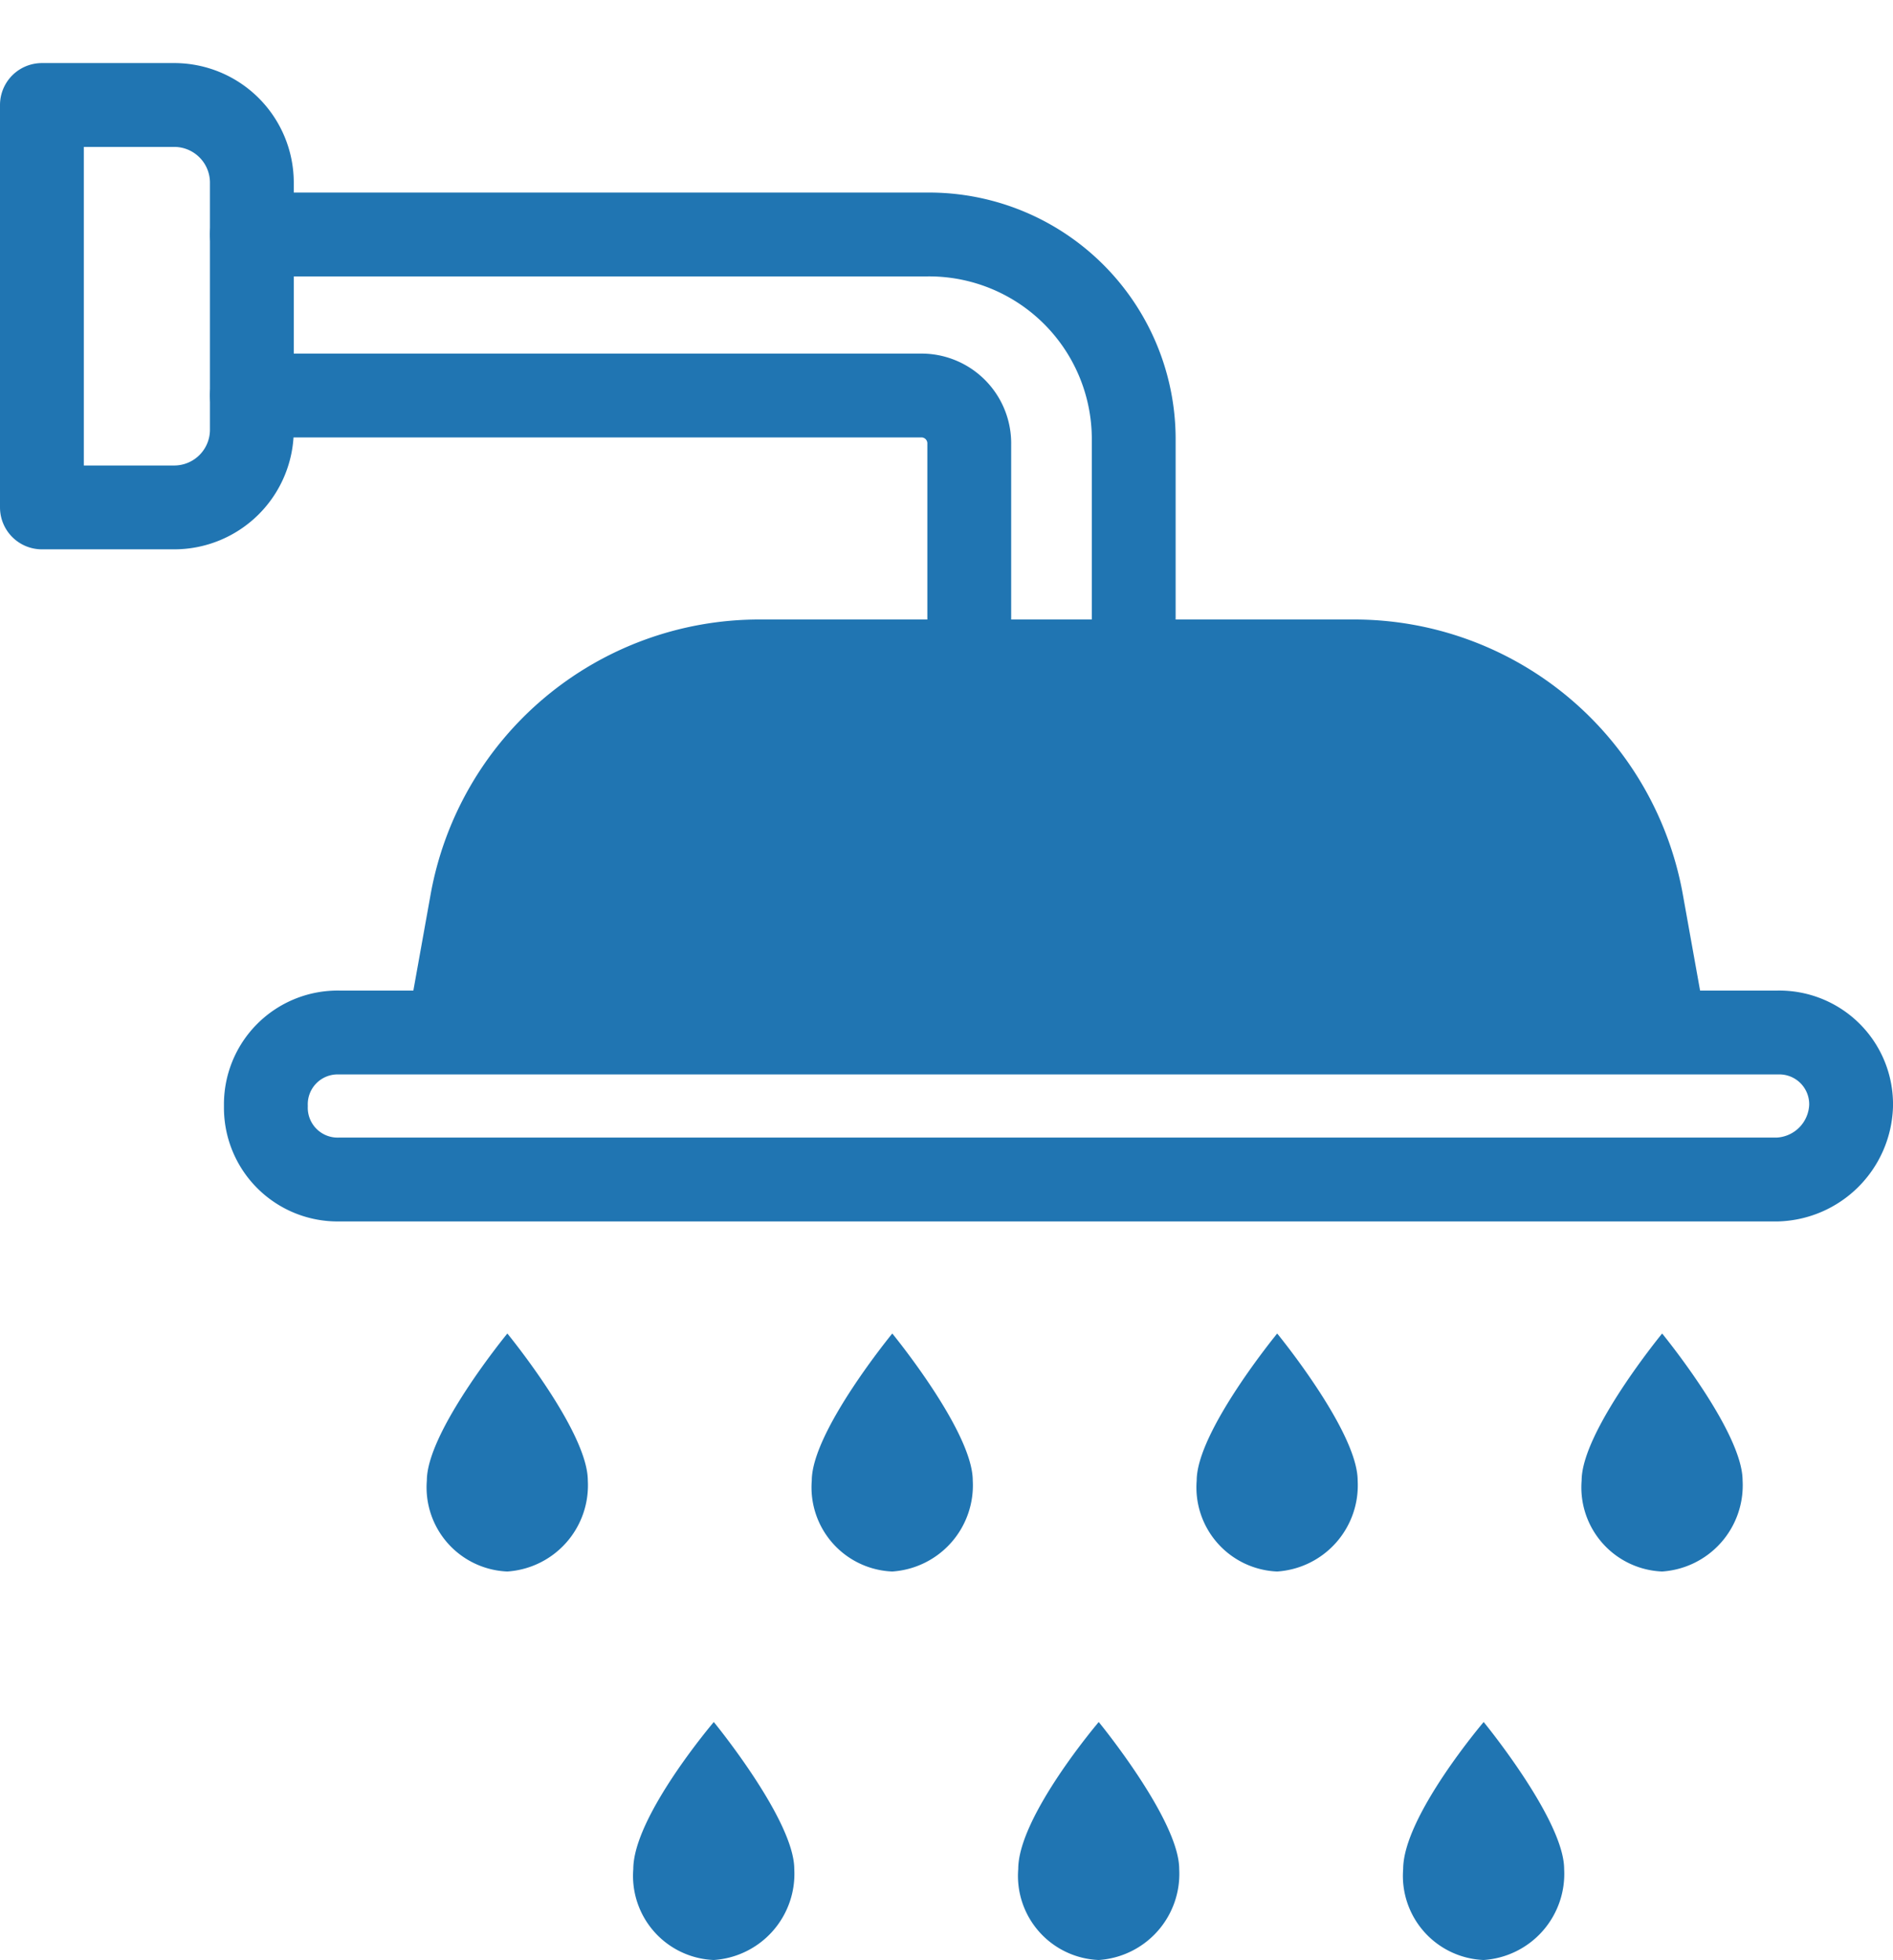
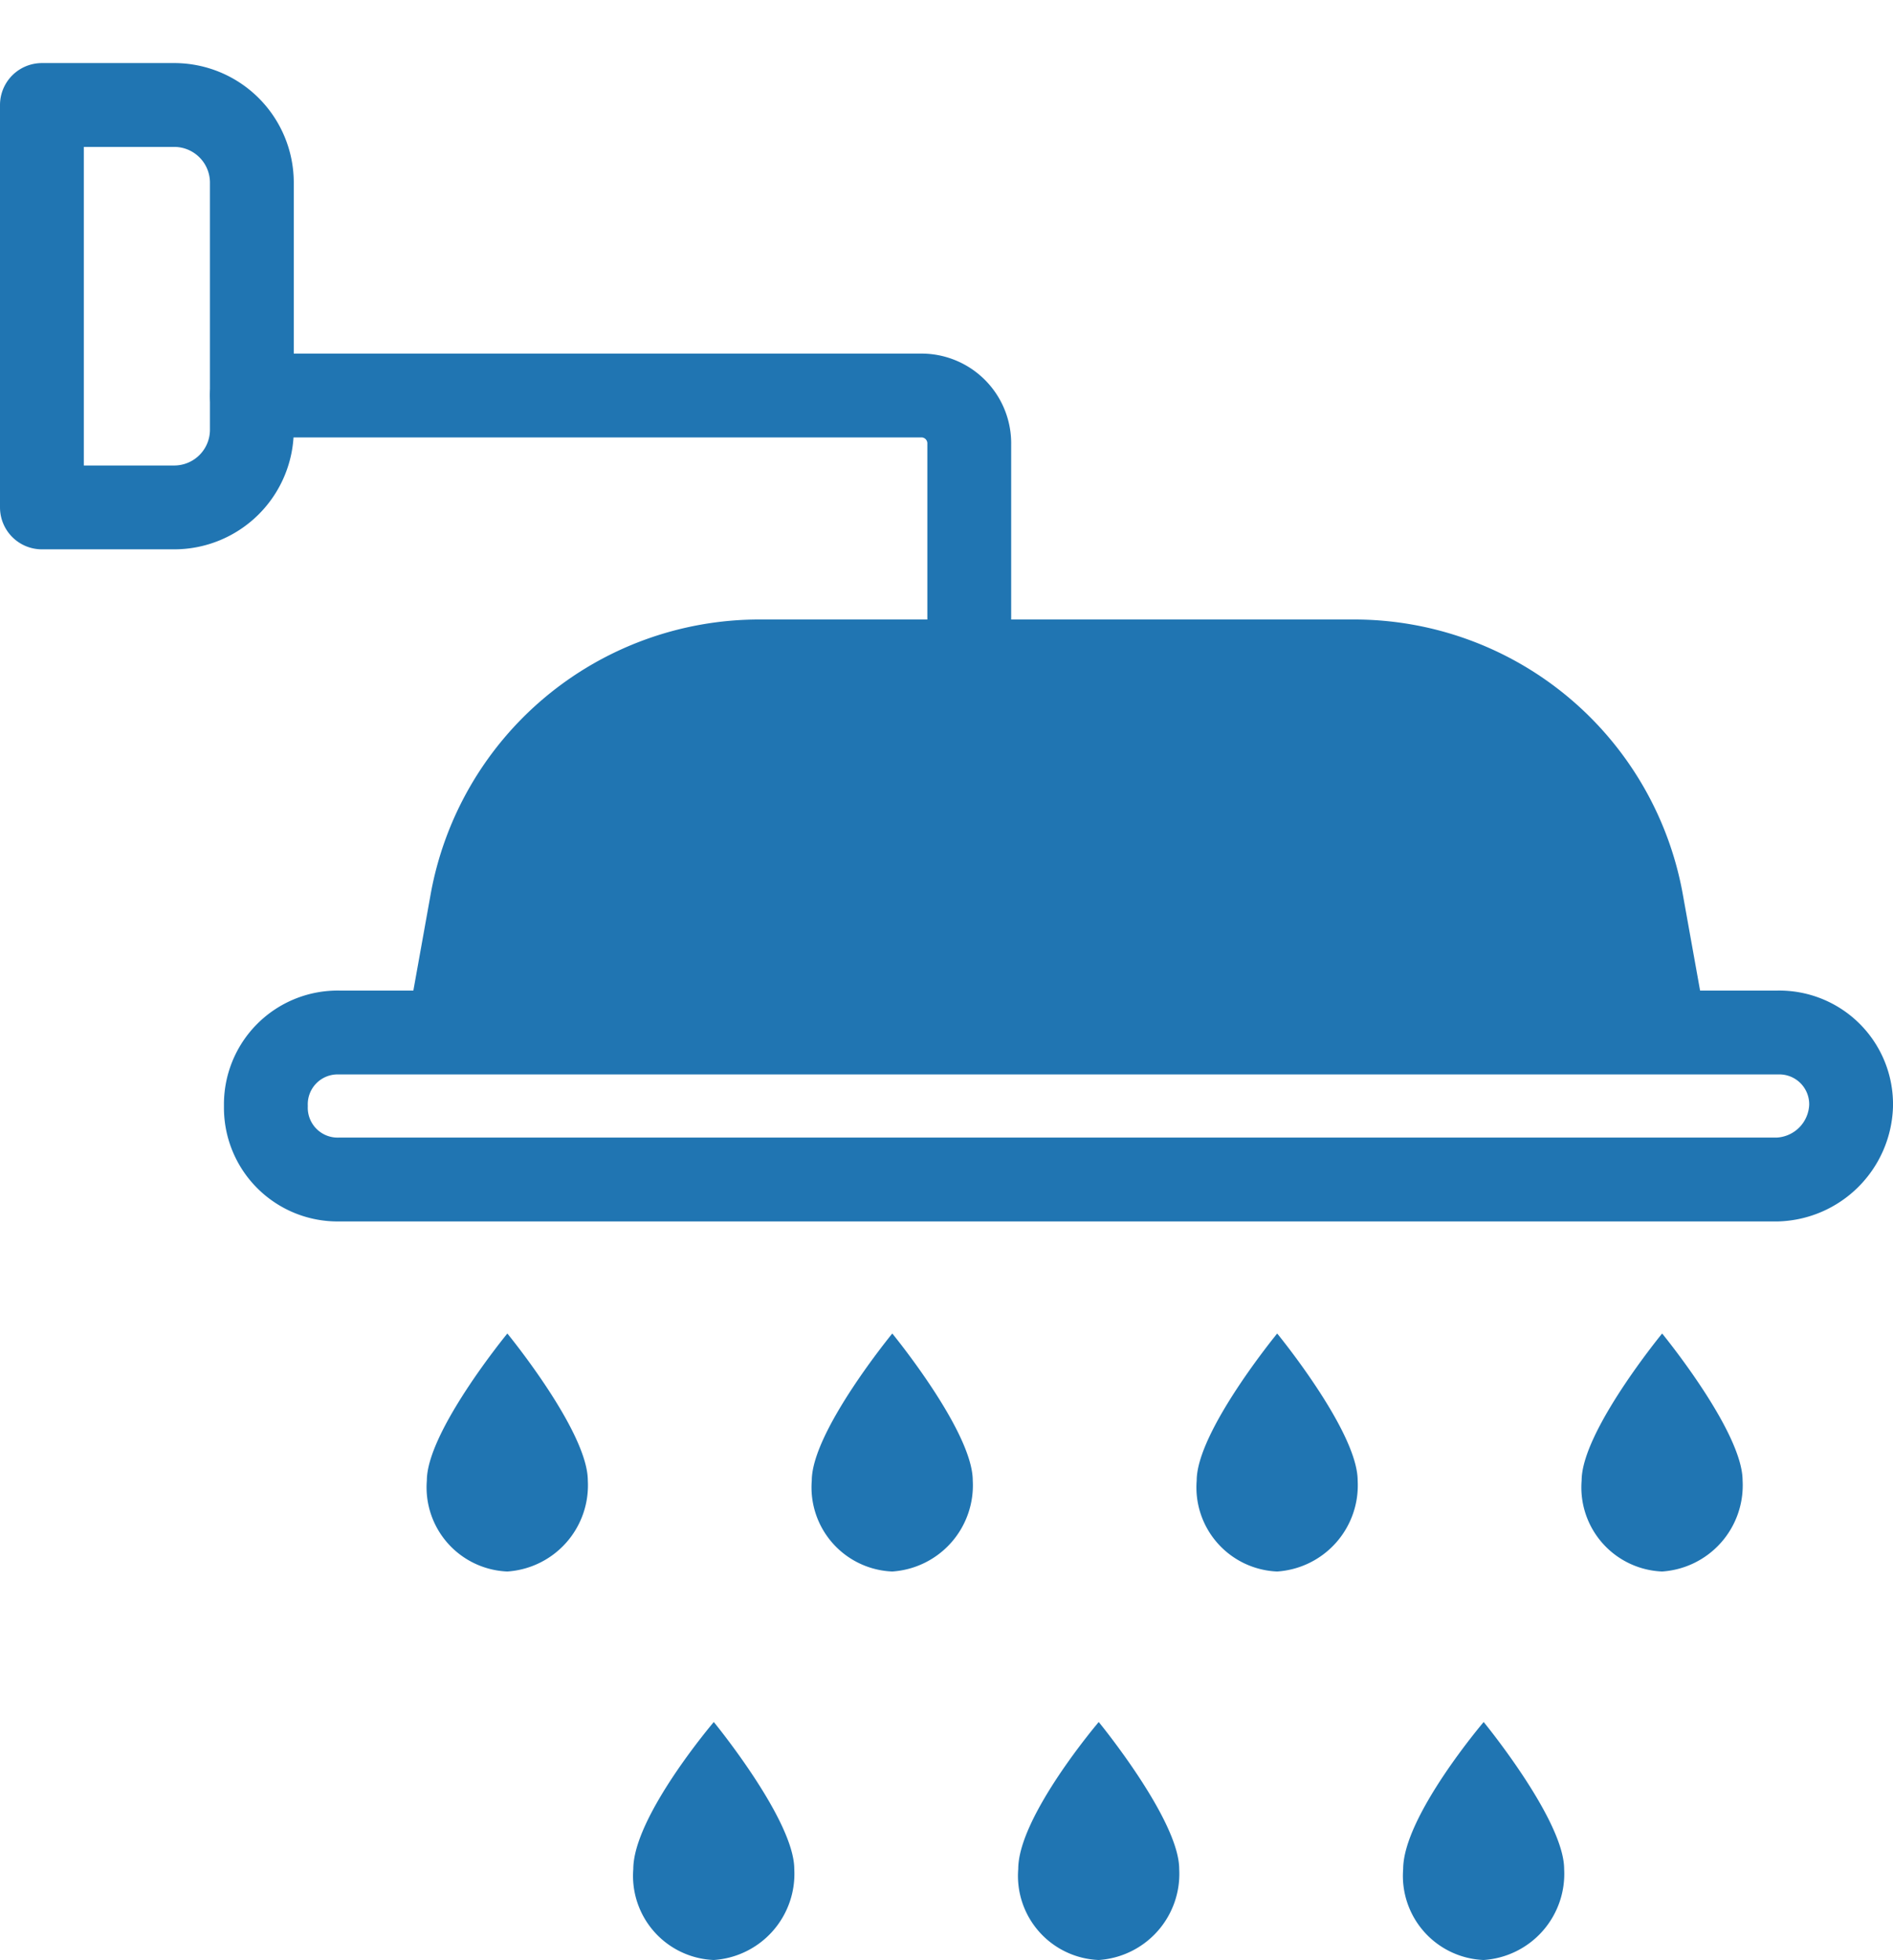
<svg xmlns="http://www.w3.org/2000/svg" width="67.751" height="70.136" viewBox="0 0 67.751 70.136">
  <g id="Bathroom_Shower-08" data-name="Bathroom Shower-08" transform="translate(-4.7 -4)">
    <path id="Trazado_54" data-name="Trazado 54" d="M37.875,23.441V17.053A1.712,1.712,0,0,0,36.122,15.3H12.2" transform="translate(1.515 2.853)" fill="none" stroke="#2075b2" stroke-linecap="round" stroke-linejoin="round" stroke-miterlimit="10" stroke-width="3" />
-     <path id="Trazado_55" data-name="Trazado 55" d="M43.761,24.6V18.089A7.324,7.324,0,0,0,36.372,10.7H12.2" transform="translate(1.515 1.691)" fill="none" stroke="#2075b2" stroke-linecap="round" stroke-linejoin="round" stroke-miterlimit="10" stroke-width="3" />
    <path id="Trazado_56" data-name="Trazado 56" d="M10.959,21.4H6.2V7h4.759a2.78,2.78,0,0,1,2.755,2.755v8.892A2.78,2.78,0,0,1,10.959,21.4Z" transform="translate(0 0.757)" fill="none" stroke="#2075b2" stroke-linecap="round" stroke-linejoin="round" stroke-miterlimit="10" stroke-width="3" />
    <line id="Línea_1" data-name="Línea 1" y2="21.792" transform="translate(6.2 4)" fill="none" />
    <path id="Trazado_57" data-name="Trazado 57" d="M16.6,36.479l.877-4.885A11.951,11.951,0,0,1,29.25,21.7H50.541a11.951,11.951,0,0,1,11.773,9.894l.877,4.885Z" transform="translate(2.625 4.468)" fill="#2075b2" />
    <path id="Trazado_58" data-name="Trazado 58" d="M66.705,38.76H15.23a2.568,2.568,0,0,1-2.63-2.63h0a2.568,2.568,0,0,1,2.63-2.63H66.705a2.568,2.568,0,0,1,2.63,2.63h0A2.73,2.73,0,0,1,66.705,38.76Z" transform="translate(1.616 7.447)" fill="none" stroke="#2075b2" stroke-linecap="round" stroke-linejoin="round" stroke-miterlimit="10" stroke-width="3" />
    <path id="Trazado_59" data-name="Trazado 59" d="M22.961,47.36a3.089,3.089,0,0,1-2.881,3.256A3.013,3.013,0,0,1,17.2,47.36c0-1.753,2.881-5.26,2.881-5.26S22.961,45.607,22.961,47.36Z" transform="translate(2.777 9.618)" fill="#2075b2" />
    <path id="Trazado_60" data-name="Trazado 60" d="M33.961,47.36a3.089,3.089,0,0,1-2.881,3.256A3.013,3.013,0,0,1,28.2,47.36c0-1.753,2.881-5.26,2.881-5.26S33.961,45.607,33.961,47.36Z" transform="translate(5.554 9.618)" fill="#2075b2" />
    <path id="Trazado_61" data-name="Trazado 61" d="M44.961,47.36a3.089,3.089,0,0,1-2.881,3.256A3.013,3.013,0,0,1,39.2,47.36c0-1.753,2.881-5.26,2.881-5.26S44.961,45.607,44.961,47.36Z" transform="translate(8.33 9.618)" fill="#2075b2" />
    <path id="Trazado_62" data-name="Trazado 62" d="M55.961,47.36a3.089,3.089,0,0,1-2.881,3.256A3.013,3.013,0,0,1,50.2,47.36c0-1.753,2.881-5.26,2.881-5.26S55.961,45.607,55.961,47.36Z" transform="translate(11.107 9.618)" fill="#2075b2" />
    <path id="Trazado_63" data-name="Trazado 63" d="M28.861,58.46a3.089,3.089,0,0,1-2.881,3.256A3.013,3.013,0,0,1,23.1,58.46c0-1.879,2.881-5.26,2.881-5.26S28.861,56.707,28.861,58.46Z" transform="translate(4.266 12.42)" fill="#2075b2" />
    <path id="Trazado_64" data-name="Trazado 64" d="M39.861,58.46a3.089,3.089,0,0,1-2.881,3.256A3.013,3.013,0,0,1,34.1,58.46c0-1.879,2.881-5.26,2.881-5.26S39.861,56.707,39.861,58.46Z" transform="translate(7.043 12.42)" fill="#2075b2" />
    <path id="Trazado_65" data-name="Trazado 65" d="M50.861,58.46a3.089,3.089,0,0,1-2.881,3.256A3.013,3.013,0,0,1,45.1,58.46c0-1.879,2.881-5.26,2.881-5.26S50.861,56.707,50.861,58.46Z" transform="translate(9.82 12.42)" fill="#2075b2" />
  </g>
</svg>